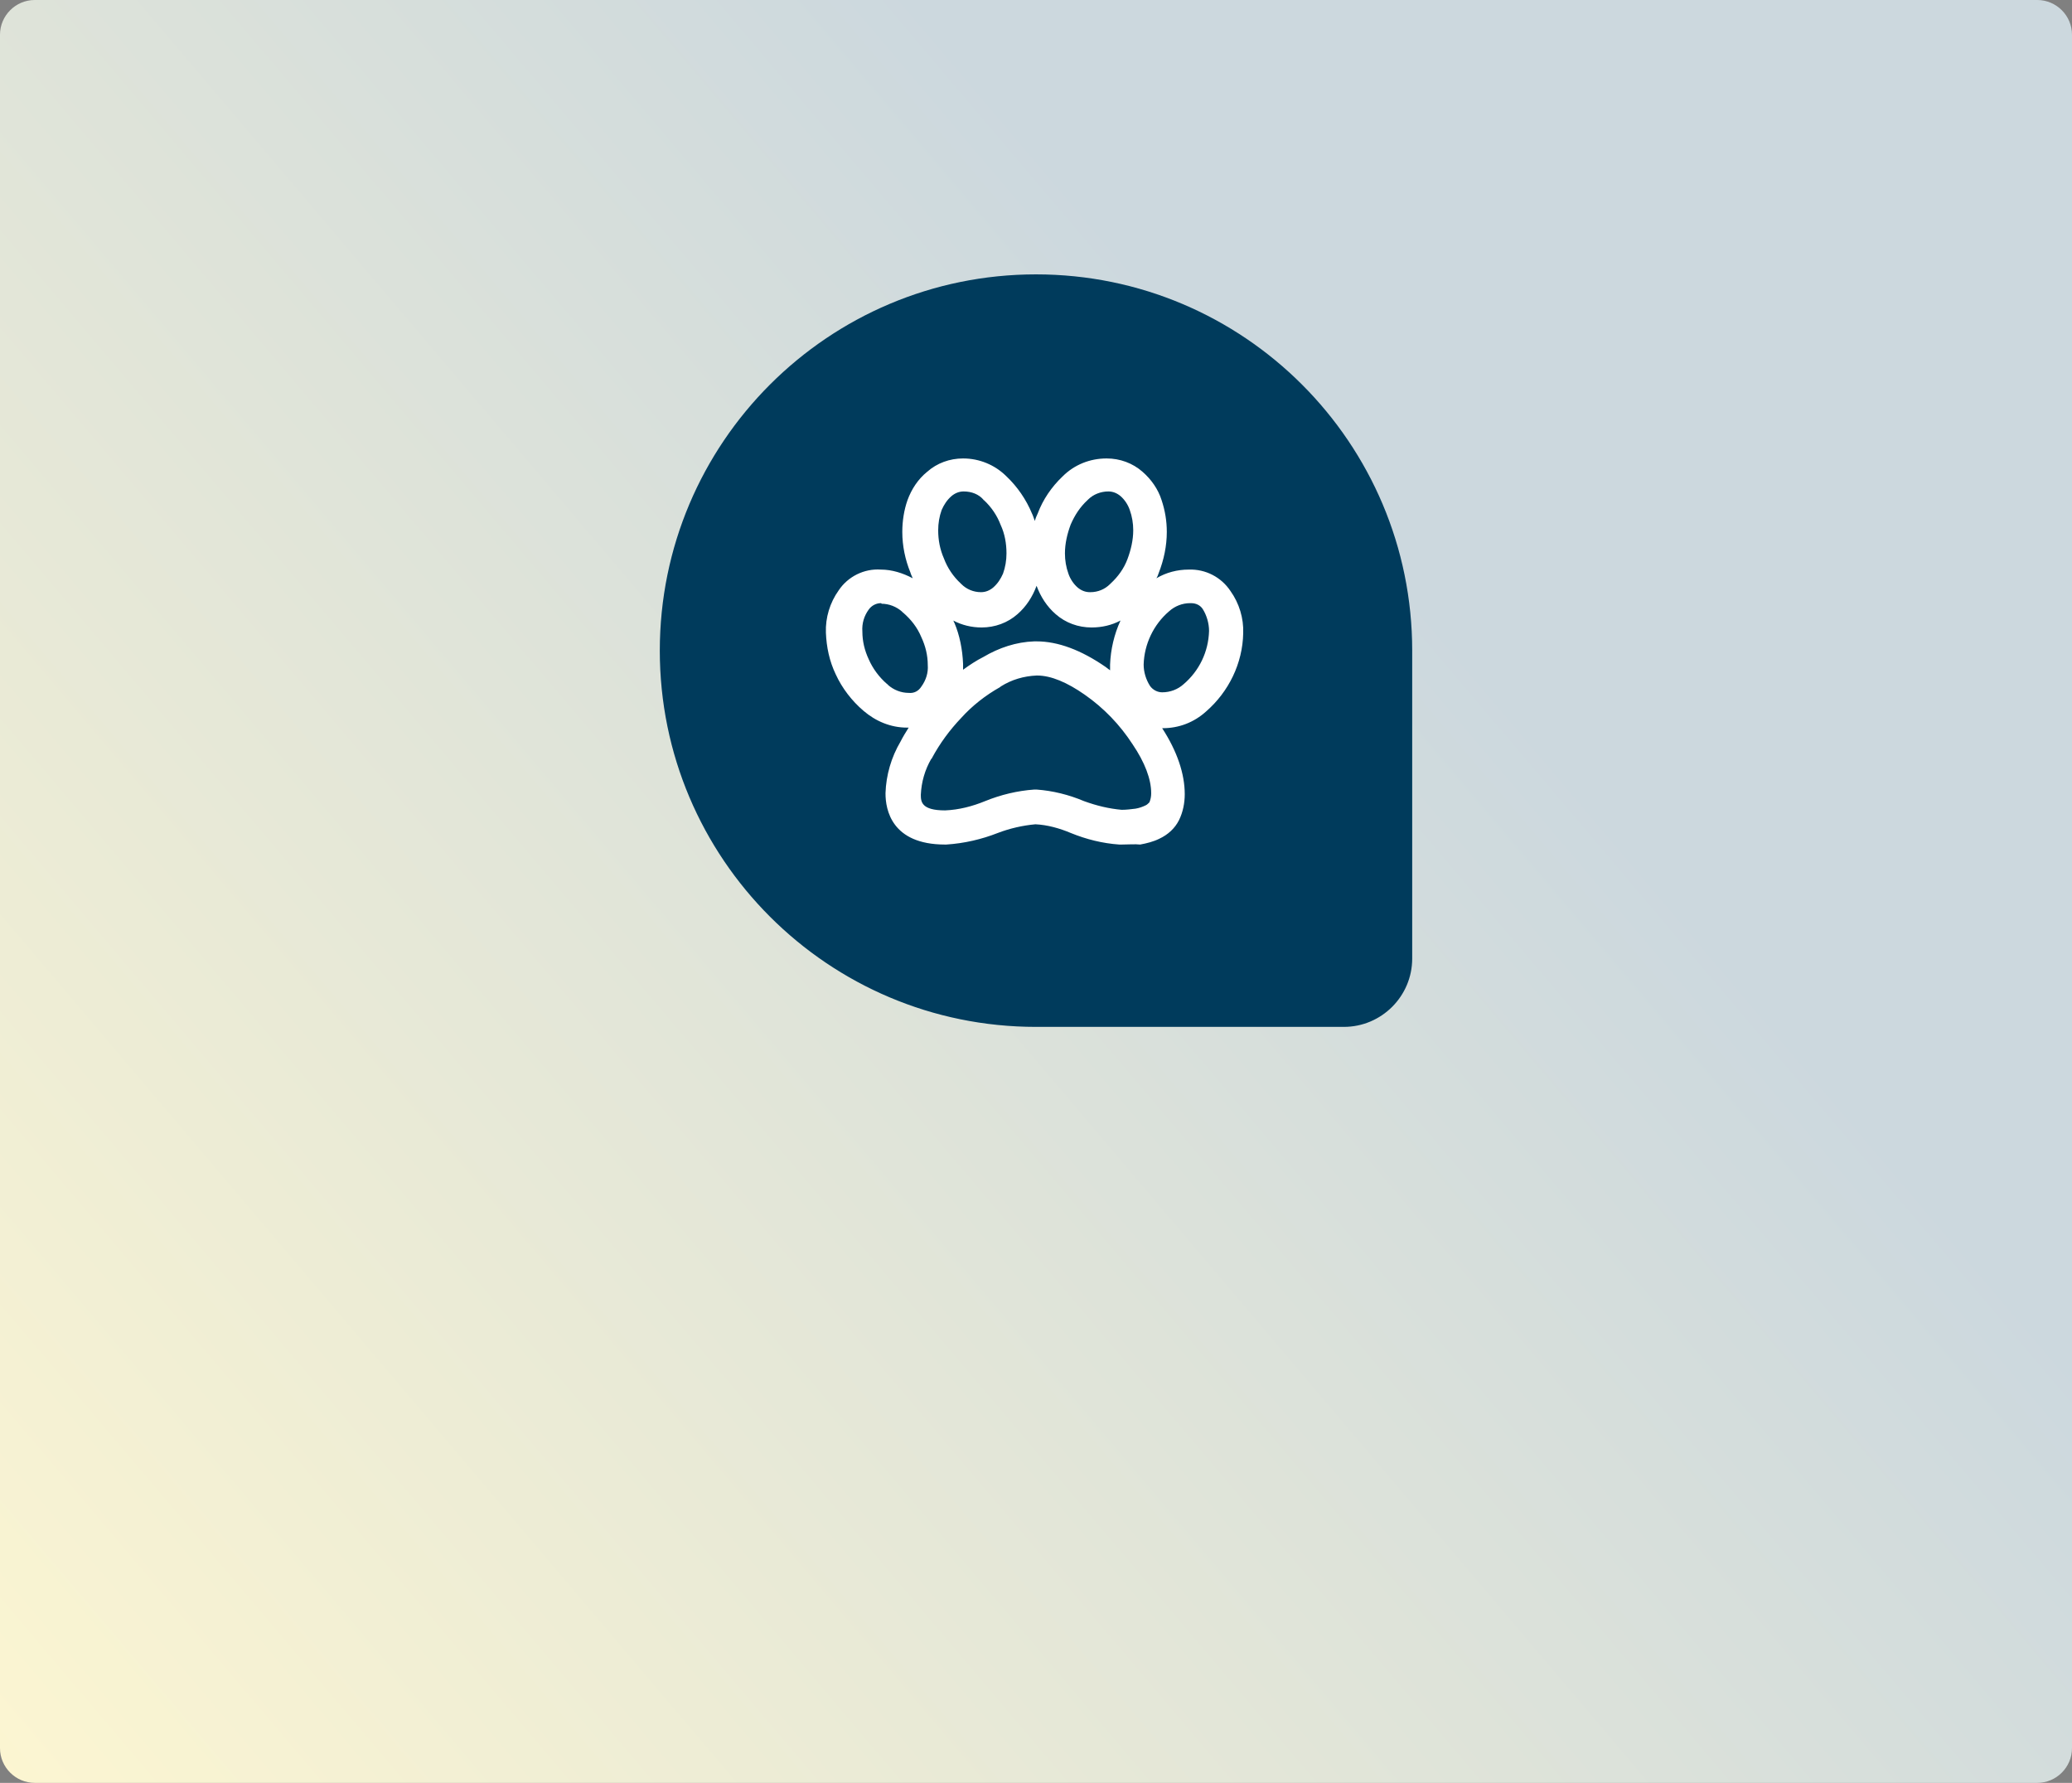
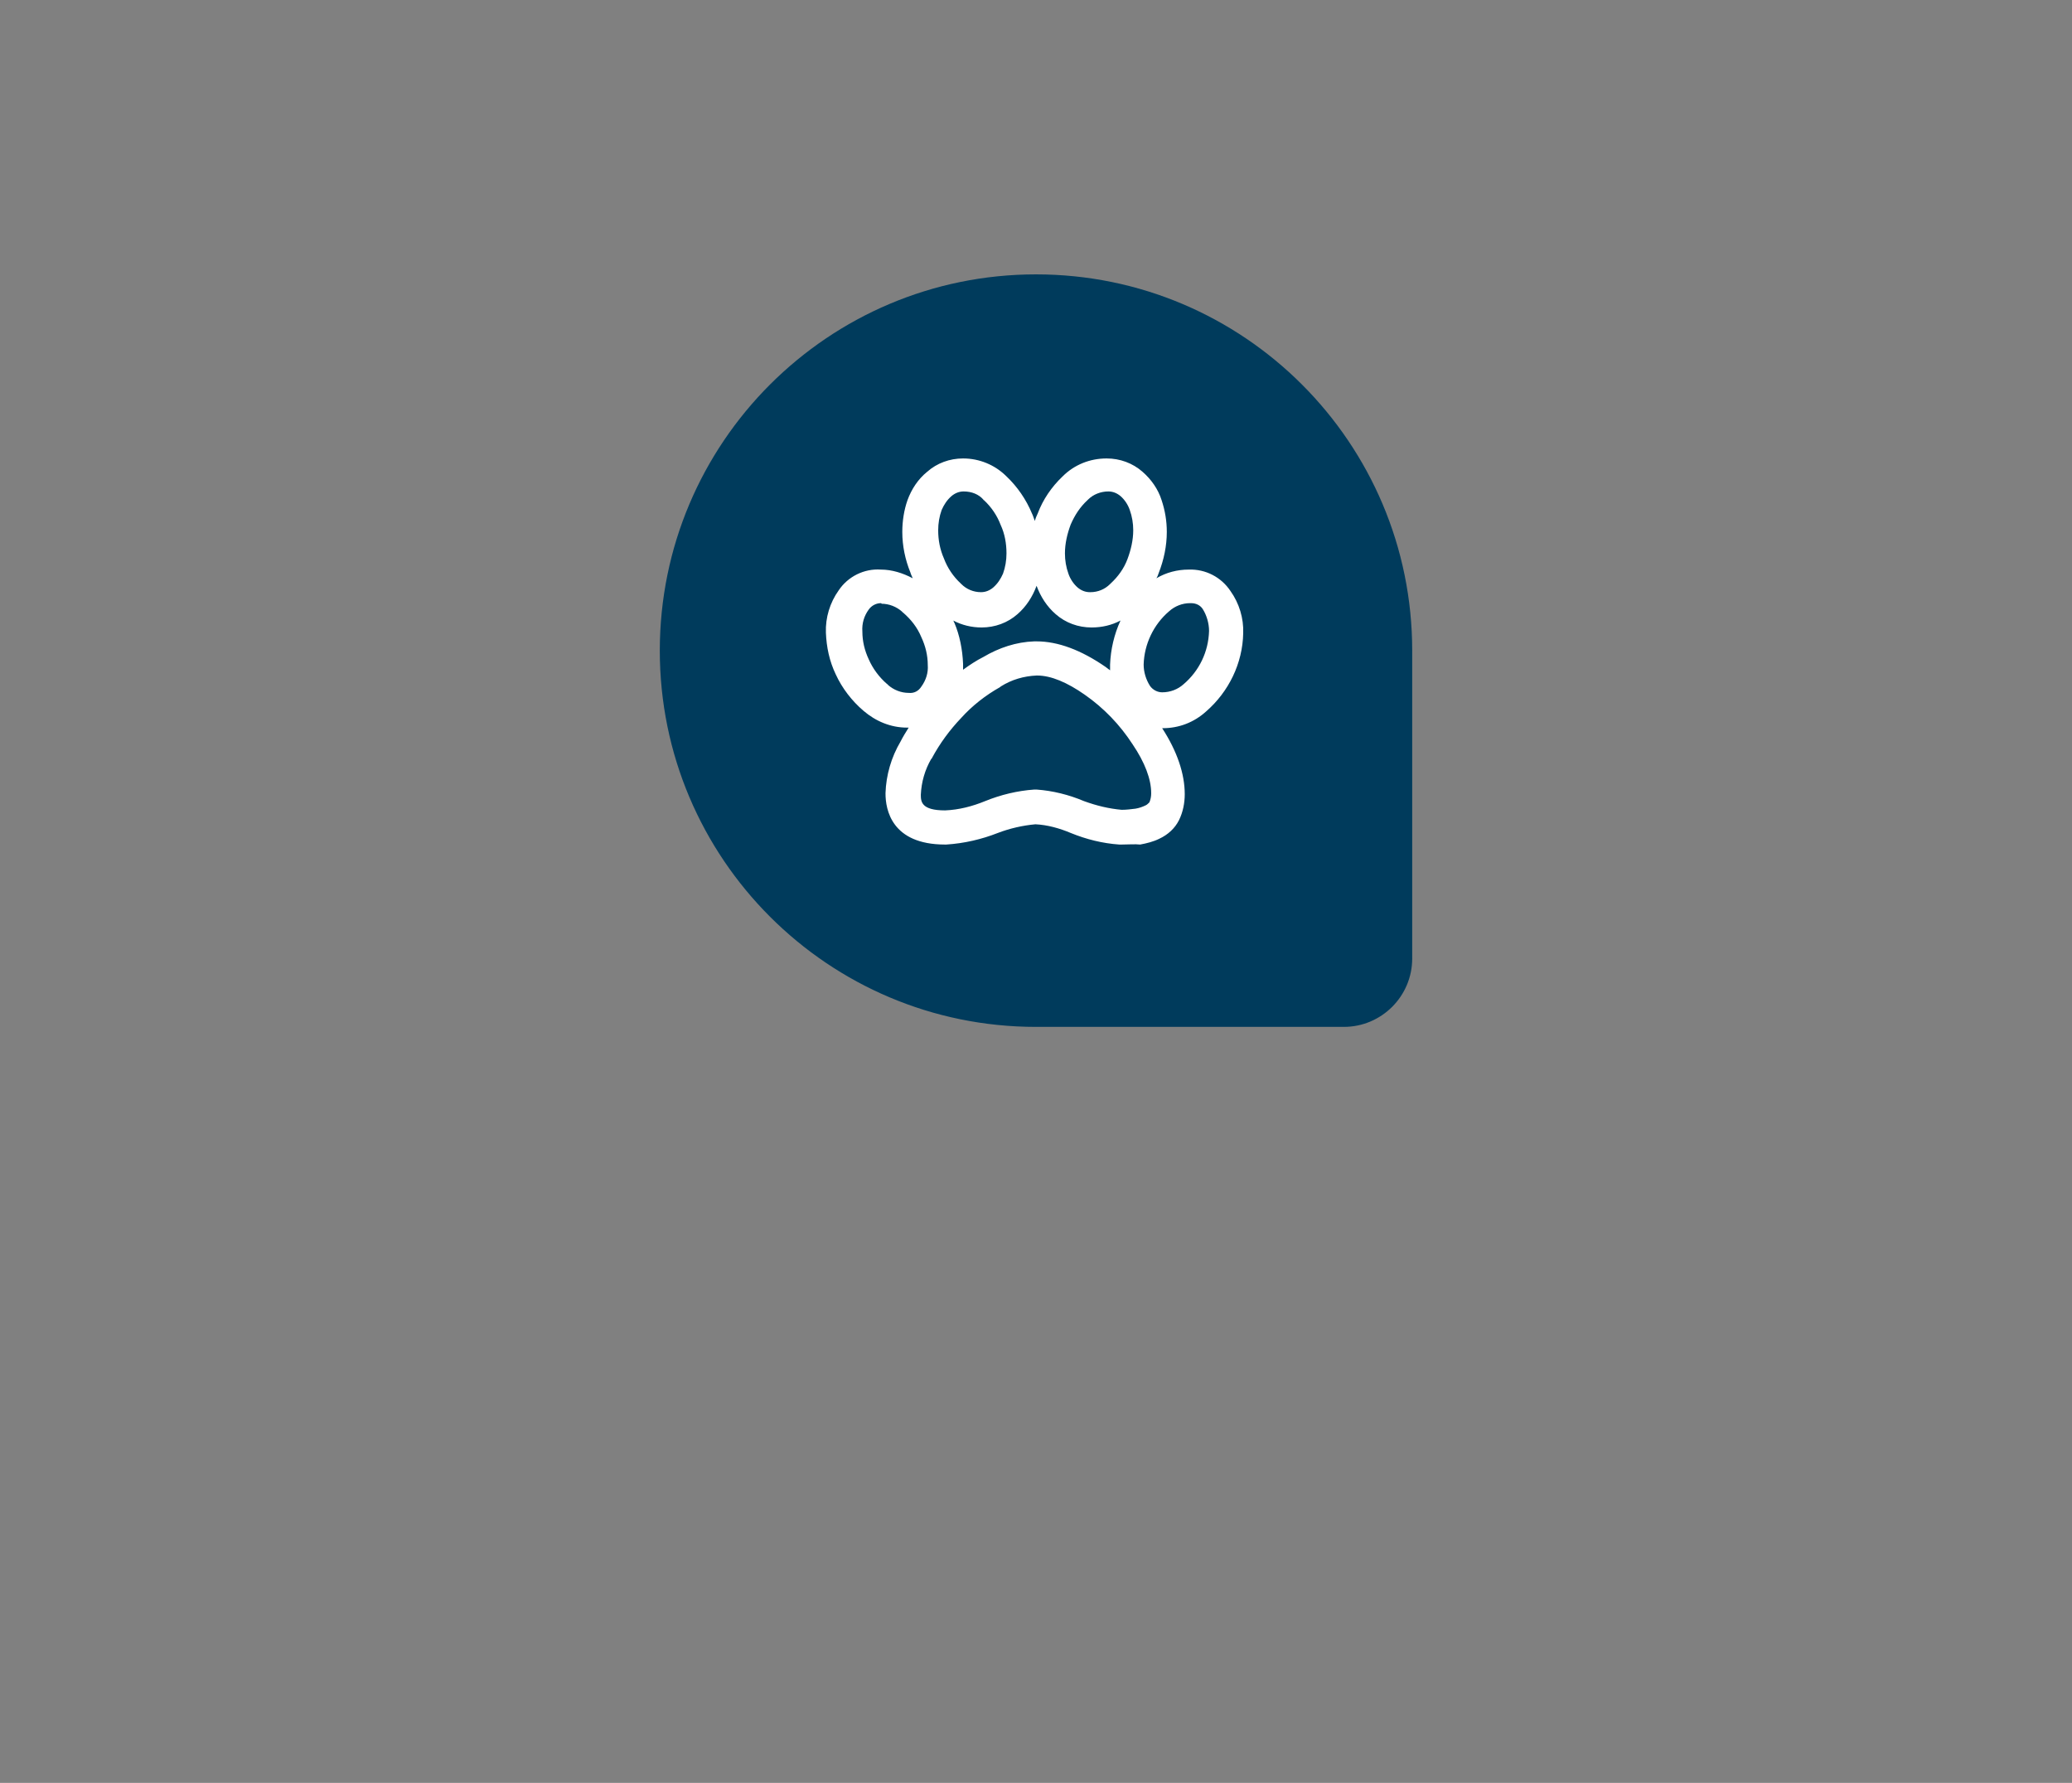
<svg xmlns="http://www.w3.org/2000/svg" version="1.1" x="0px" y="0px" viewBox="0 0 358 308" style="enable-background:new 0 0 358 308;" xml:space="preserve">
  <rect x="0" y="0" width="358" height="308" fill="#808080" stroke="none" />
  <style type="text/css">
	.st0{fill:url(#SVGID_1_);}
	.st1{display:none;}
	.st2{display:inline;fill:#F9E267;}
	.st3{display:inline;}
	.st4{fill:#010101;}
	.st5{fill:#003B5C;}
	.st6{fill:#FFFFFF;}
	.st7{display:inline;fill:#002A3A;}
</style>
  <g id="Ebene_1">
    <linearGradient id="SVGID_1_" gradientUnits="userSpaceOnUse" x1="361.697" y1="-0.954" x2="-6.058" y2="310.957">
      <stop offset="0.321" style="stop-color:#CCD8DE" />
      <stop offset="1" style="stop-color:#FDF6D1" />
    </linearGradient>
-     <path class="st0" d="M352,308H6c-3.3,0-6-2.7-6-6V6c0-3.3,2.7-6,6-6h346c3.3,0,6,2.7,6,6v296C358,305.3,355.3,308,352,308z" />
  </g>
  <g id="Ebene_2" class="st1">
-     <path id="Rechteck_156" class="st2" d="M179,47.4h53.2c6.5,0,11.8,5.3,11.8,11.8l0,0v53.2c0,35.9-29.1,65-65,65l0,0   c-35.9,0-65-29.1-65-65l0,0C114,76.5,143.1,47.4,179,47.4z" />
    <g id="f" transform="translate(-15.012 -15)" class="st3">
      <path id="Pfad_190" class="st4" d="M227,89.4h-29.5c-16.8,0-30.5,13.7-30.5,30.5v8.5c0,1.7,1.3,3,3,3c1.7,0,3-1.3,3-3v-8.5    c0-13.5,11-24.5,24.5-24.5H224v26.5c0,13.5-11,24.5-24.5,24.5h-22.3l9-9H207c1.7,0,3-1.3,3-3c0-1.7-1.3-3-3-3h-14.8l3.9-3.9l0,0    l18-18c1.2-1.1,1.3-3,0.1-4.2s-3-1.3-4.2-0.1c-0.1,0-0.1,0.1-0.1,0.1L197,118.1v-10.8c0-1.7-1.3-3-3-3c-1.7,0-3,1.3-3,3v16.8    l-8.1,8.1l0,0l-15,15l0,0l-9,9c-1.2,1.2-1.2,3.1,0,4.2c0.6,0.6,1.3,0.9,2.1,0.9c0.8,0,1.6-0.3,2.1-0.9l8.1-8.1h28.3    c16.8,0,30.5-13.7,30.5-30.5V92.4C230,90.7,228.7,89.4,227,89.4L227,89.4z" />
    </g>
  </g>
  <g id="Ebene_3">
    <path id="Rechteck_157_00000114784028241208754060000003328432224887444111_" class="st5" d="M179,47.4L179,47.4   c35.9,0,65,29.1,65,65v53.2c0,6.5-5.3,11.8-11.8,11.8l0,0H179c-35.9,0-65-29.1-65-65l0,0C114,76.5,143.1,47.4,179,47.4z" />
    <g id="Gruppe_734" transform="translate(0 0)">
      <g>
        <g id="Gruppe_733">
          <path id="Pfad_208" class="st6" d="M193.8,145.9c-0.1,0-0.2,0-0.4,0c-2.9-0.2-5.7-0.9-8.4-2c-1.9-0.8-4-1.4-6.1-1.5      c-2.2,0.2-4.4,0.7-6.5,1.5c-2.8,1.1-5.8,1.8-8.9,2c-0.1,0-0.1,0-0.2,0c-9.3,0-10.3-6.1-10.3-8.8c0,0,0-0.1,0-0.1      c0.1-3.1,1-6.2,2.6-8.9c0.4-0.8,0.9-1.6,1.4-2.4c-0.1,0-0.2,0-0.3,0c-2.8,0-5.4-1.1-7.5-2.9c-2-1.7-3.7-3.9-4.8-6.3      c-1.1-2.3-1.6-4.7-1.7-7.2c-0.1-2.6,0.7-5.2,2.2-7.3c1.6-2.4,4.4-3.8,7.3-3.6c1.9,0,3.8,0.6,5.5,1.5c-0.1-0.3-0.3-0.6-0.4-1      c-0.9-2.2-1.4-4.6-1.4-7c0-1.9,0.3-3.8,0.9-5.5c0.7-1.9,1.8-3.6,3.4-4.9c1.7-1.5,3.9-2.3,6.2-2.3c2.8,0,5.5,1.1,7.5,3.1      c1.9,1.8,3.4,4,4.4,6.4c0.2,0.4,0.3,0.8,0.5,1.3c0.1-0.4,0.3-0.9,0.5-1.3c0.9-2.4,2.4-4.6,4.3-6.4c2-2,4.7-3.1,7.6-3.1      c2.3,0,4.5,0.8,6.2,2.3c1.5,1.3,2.7,3,3.3,4.9c0.6,1.8,0.9,3.6,0.9,5.5c0,2.4-0.5,4.8-1.4,7.1c-0.1,0.3-0.2,0.6-0.4,0.9      c1.7-1,3.6-1.5,5.6-1.5c2.9-0.1,5.6,1.3,7.2,3.7c1.5,2.1,2.3,4.7,2.2,7.3c-0.1,5.2-2.5,10.1-6.4,13.5c-2.1,1.9-4.7,2.9-7.5,2.9      l-0.1,0c2.6,4,3.9,7.9,3.9,11.4c0,1.5-0.3,3.1-1,4.5c-0.7,1.4-1.9,2.5-3.4,3.2c-1,0.5-2.2,0.8-3.3,1      C196.1,145.8,195,145.9,193.8,145.9 M193.8,139.9c0.8,0,1.6-0.1,2.4-0.2c0.6-0.1,1.2-0.3,1.8-0.6c0.2-0.1,0.4-0.3,0.6-0.5      c0.2-0.5,0.3-1,0.3-1.5c0,0,0-0.1,0-0.1c0-2.4-1.1-5.3-3.2-8.4c-2.2-3.4-5-6.3-8.3-8.6c-3-2.1-5.8-3.3-8.2-3.3h-0.1      c-2.2,0.1-4.3,0.7-6.2,1.9l-0.1,0.1c-2.5,1.4-4.8,3.2-6.7,5.3c-2,2.1-3.7,4.4-5.1,7c0,0,0,0.1-0.1,0.1c-1.1,1.9-1.7,4-1.8,6.2      c0,1.2,0.1,2.7,4.2,2.7c2.4-0.1,4.7-0.7,6.9-1.6c2.7-1.1,5.6-1.8,8.5-2c0.1,0,0.3,0,0.4,0c2.8,0.2,5.6,0.9,8.2,2      C189.5,139.2,191.6,139.7,193.8,139.9 M205.8,104.2h-0.1c0,0-0.1,0-0.1,0c-1.3,0-2.6,0.5-3.6,1.4c-2.7,2.3-4.3,5.7-4.4,9.2      c0,1.3,0.4,2.6,1.1,3.7c0.5,0.7,1.3,1.1,2.1,1.1c1.4,0,2.7-0.5,3.7-1.4c2.7-2.3,4.3-5.6,4.4-9.2c0-1.3-0.4-2.7-1.1-3.8      C207.4,104.6,206.7,104.2,205.8,104.2 M152.2,104.2c-0.8,0-1.6,0.4-2.1,1.1c-0.8,1.1-1.2,2.4-1.1,3.8c0,1.7,0.4,3.3,1.1,4.8      c0.7,1.6,1.8,3.1,3.2,4.3c0,0,0.1,0,0.1,0.1c1,0.9,2.3,1.4,3.6,1.4c0.9,0.1,1.7-0.3,2.2-1.1c0.8-1.1,1.2-2.4,1.1-3.7v0      c0-1.7-0.4-3.3-1.1-4.8c-0.7-1.7-1.8-3.1-3.2-4.3c0,0-0.1,0-0.1-0.1c-1-0.9-2.3-1.4-3.6-1.4      C152.3,104.2,152.3,104.2,152.2,104.2 M166.4,114.7c0,0.3,0,0.7,0,1c1.1-0.8,2.3-1.6,3.5-2.2c2.7-1.6,5.7-2.6,8.8-2.7      c0.1,0,0.3,0,0.4,0c3.7,0,7.7,1.5,11.9,4.4c0.3,0.2,0.5,0.4,0.8,0.6c0-0.3,0-0.7,0-1c0.1-2.6,0.7-5.2,1.8-7.6      c-1.5,0.8-3.2,1.2-5,1.2c-2.3,0-4.5-0.8-6.2-2.3c-1.5-1.3-2.6-3-3.3-4.9c-0.7,1.9-1.8,3.6-3.3,4.9c-1.7,1.5-3.9,2.3-6.2,2.3      c-1.7,0-3.4-0.4-4.9-1.2c0.1,0.1,0.1,0.3,0.2,0.4C165.8,109.7,166.3,112.2,166.4,114.7L166.4,114.7z M179,113.7L179,113.7z       M191.5,84.9L191.5,84.9c-1.3,0-2.6,0.5-3.5,1.4c0,0-0.1,0.1-0.1,0.1c-1.3,1.2-2.2,2.6-2.9,4.2c-0.6,1.6-1,3.3-1,5      c0,1.2,0.2,2.4,0.6,3.5c0.3,0.9,0.9,1.8,1.6,2.4c0.6,0.5,1.3,0.8,2.1,0.8h0.1c1.3,0,2.5-0.5,3.4-1.4l0.1-0.1      c1.3-1.2,2.3-2.6,2.9-4.2c0.6-1.6,1-3.3,1-5c0-1.2-0.2-2.4-0.6-3.5c-0.3-0.9-0.9-1.8-1.6-2.4C193,85.2,192.3,84.9,191.5,84.9       M166.5,84.9c-0.8,0-1.5,0.3-2.1,0.8c-0.8,0.7-1.3,1.5-1.7,2.4c-0.4,1.1-0.6,2.3-0.6,3.5c0,1.7,0.3,3.3,1,4.9      c0.6,1.6,1.6,3.1,2.9,4.3l0.1,0.1c0.9,0.9,2.1,1.4,3.4,1.4c0.8,0,1.5-0.3,2.1-0.8c0.8-0.7,1.3-1.5,1.7-2.4      c0.4-1.1,0.6-2.3,0.6-3.5c0-1.7-0.3-3.4-1-4.9c-0.6-1.6-1.6-3.1-2.9-4.3c0,0-0.1,0-0.1-0.1C169.1,85.4,167.9,84.9,166.5,84.9      L166.5,84.9 M205.6,101.2L205.6,101.2z" />
        </g>
      </g>
    </g>
  </g>
  <g id="Ebene_4" class="st1">
-     <path id="Rechteck_96_00000127025420250549893450000015833193646941590197_" class="st7" d="M125.8,47.4H179c35.9,0,65,29.1,65,65   l0,0c0,35.9-29.1,65-65,65l0,0c-35.9,0-65-29.1-65-65V59.2C114,52.7,119.3,47.4,125.8,47.4C125.8,47.4,125.8,47.4,125.8,47.4z" />
    <g id="y" transform="translate(-10.51 -10.5)" class="st3">
-       <path id="Pfad_182" class="st6" d="M211.6,97.8c-0.8,0-1.6-0.3-2.1-0.9c-1.2-1.2-1.2-3.1,0-4.2l4.4-4.4c1.2-1.1,3.1-1.1,4.2,0.1    c1.1,1.2,1.1,2.9,0,4.1l-4.4,4.4C213.1,97.5,212.4,97.8,211.6,97.8z M169.5,96.9c1.2-1.2,1.2-3.1,0-4.2l-4.4-4.4    c-1.2-1.1-3.1-1.1-4.2,0.1c-1.1,1.2-1.1,2.9,0,4.1l4.4,4.4C166.5,98.1,168.4,98.1,169.5,96.9C169.5,96.9,169.5,96.9,169.5,96.9z     M230,116.9c0-1.7-1.3-3-3-3h-6.2c-1.7,0-3,1.3-3,3s1.3,3,3,3h6.2C228.7,119.9,230,118.5,230,116.9z M192.5,85.6v-6.2    c0-1.7-1.3-3-3-3c-1.7,0-3,1.3-3,3v6.2c0,1.7,1.3,3,3,3C191.2,88.6,192.5,87.3,192.5,85.6z M209.5,118.2c0-0.5,0.1-0.9,0.1-1.4    c0-11.1-9-20-20-20.1c-6.8,0-13.1,3.4-16.8,9.1c-0.9,1.4-0.6,3.2,0.8,4.2s3.2,0.6,4.2-0.8c0,0,0,0,0-0.1    c4.2-6.5,12.9-8.3,19.4-4.1c4,2.6,6.4,7,6.4,11.8c0,0.3,0,0.5,0,0.8c-0.2,1.6,1.1,3.1,2.7,3.3c0.1,0,0.2,0,0.3,0    C208.1,121,209.4,119.8,209.5,118.2L209.5,118.2z M216.4,144.1c0-7.3-5.9-13.2-13.2-13.2c-0.5,0-1,0-1.5,0.1    c-3.5-10.5-14.9-16.2-25.4-12.7c-6,2-10.7,6.7-12.7,12.7c-0.5-0.1-0.9-0.1-1.4-0.1c-7.3,0-13.2,5.9-13.2,13.2    c0,7.3,5.9,13.2,13.2,13.2h40.9C210.5,157.4,216.4,151.4,216.4,144.1L216.4,144.1z M164.8,137.4c0.8,0.3,1.8,0.3,2.6-0.2    c0.8-0.5,1.3-1.2,1.5-2.1c1.2-7.7,8.5-12.9,16.1-11.6c6,1,10.6,5.6,11.6,11.6c0.1,0.9,0.7,1.7,1.5,2.1c0.8,0.4,1.7,0.5,2.6,0.2    c0.8-0.3,1.7-0.5,2.6-0.5c4,0,7.2,3.2,7.2,7.2c0,4-3.2,7.2-7.2,7.2h-40.9c-4,0-7.2-3.2-7.2-7.2c0-4,3.2-7.2,7.2-7.2    C163.1,136.9,164,137.1,164.8,137.4L164.8,137.4z" />
-     </g>
+       </g>
  </g>
</svg>